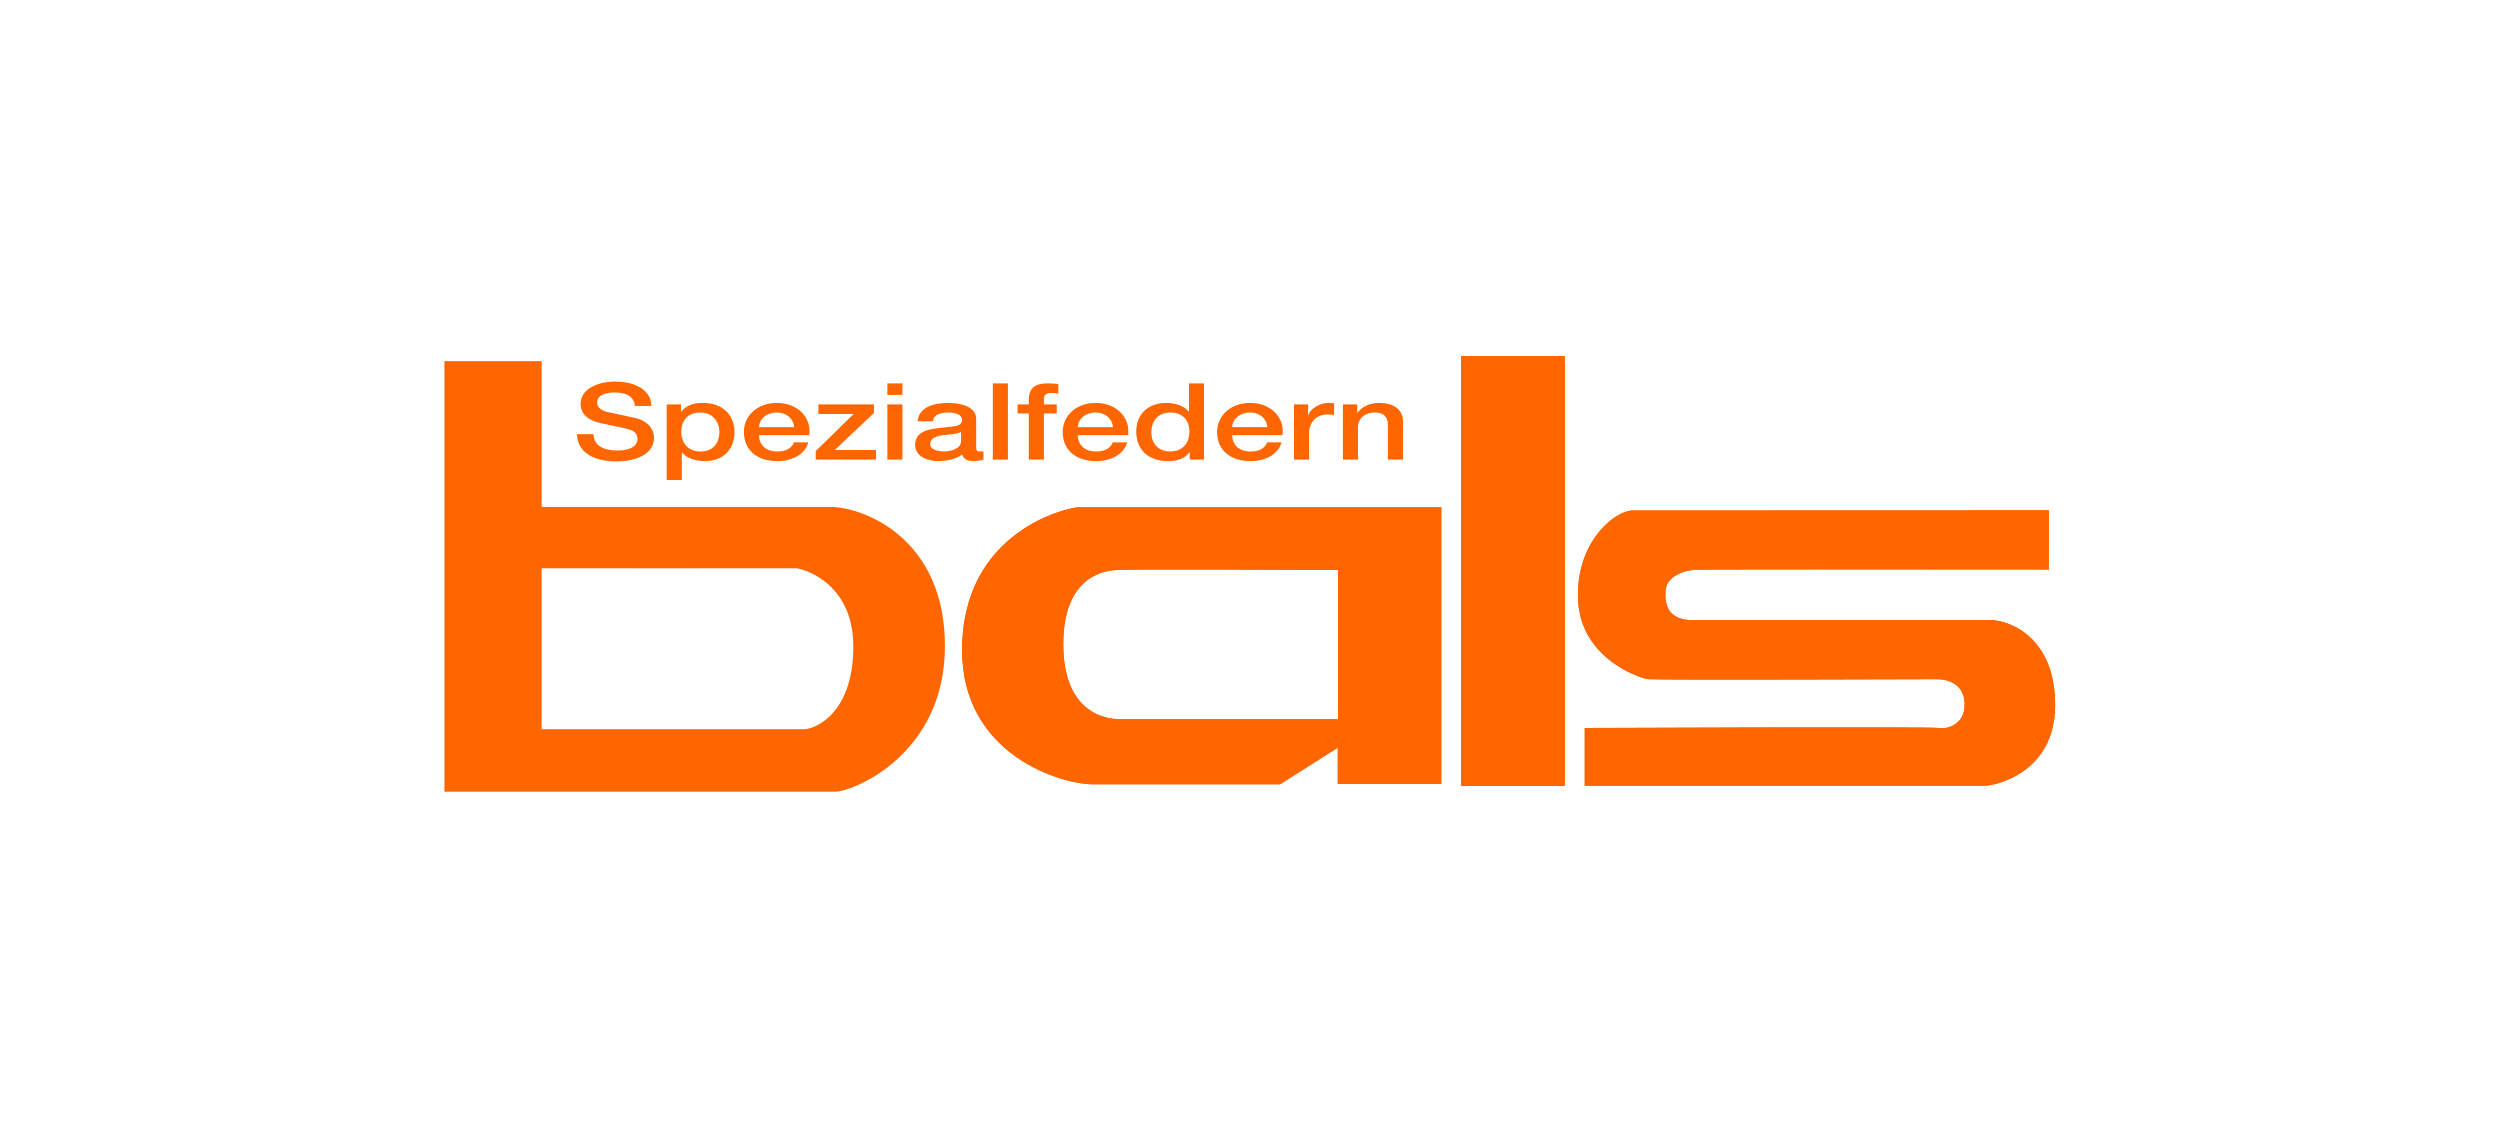
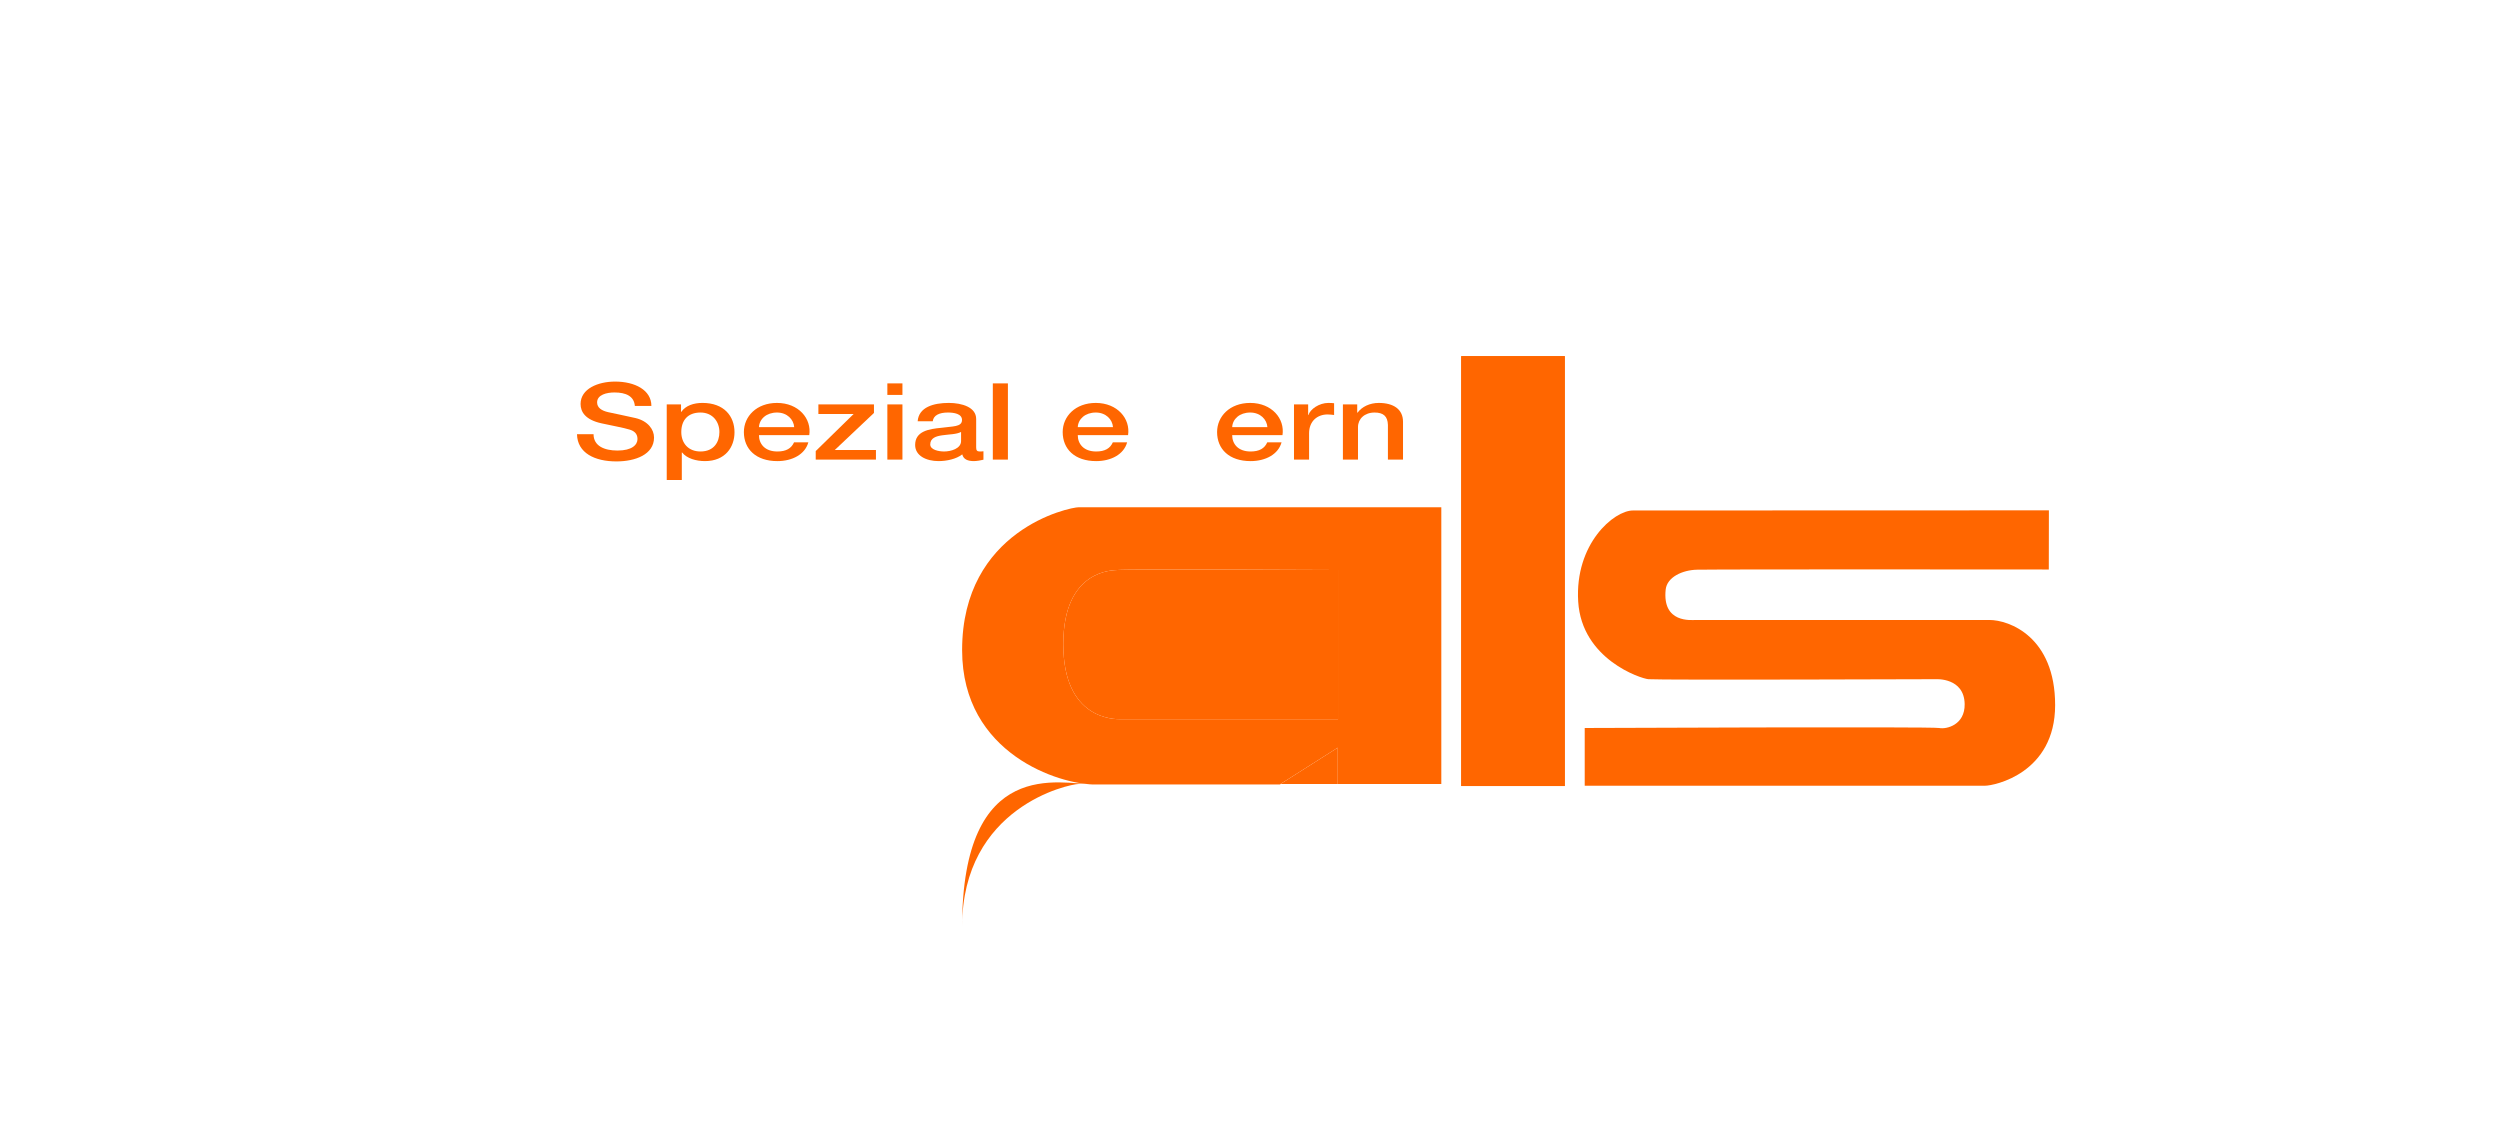
<svg xmlns="http://www.w3.org/2000/svg" version="1.1" id="Ebene_1" x="0px" y="0px" width="360px" height="165px" viewBox="0 0 360 165" enable-background="new 0 0 360 165" xml:space="preserve">
  <rect fill="none" width="360" height="165" />
  <g>
    <polygon fill="#FF6600" points="210.418,51.283 210.418,113.188 225.328,113.188 225.328,51.283 210.418,51.283  " />
    <polygon fill="#FF6600" points="210.418,51.283 210.418,113.188 225.328,113.188 225.328,51.283 210.418,51.283  " />
    <path fill="#FF6600" d="M83.087,62.524c0.057,2.723,2.572,3.92,5.68,3.92c2.707,0,5.414-0.983,5.414-3.443   c0-1.137-0.857-2.367-2.65-2.797c-0.705-0.17-3.717-0.8-3.926-0.846c-0.973-0.216-1.621-0.645-1.621-1.414   c0-1.107,1.393-1.43,2.498-1.43c1.639,0,2.82,0.523,2.936,1.938H93.8c0-2.291-2.383-3.505-5.223-3.505   c-2.459,0-4.975,1.03-4.975,3.228c0,1.139,0.686,2.275,3.01,2.783c1.869,0.414,3.107,0.614,4.061,0.906   c0.553,0.169,1.125,0.507,1.125,1.354c0,0.83-0.781,1.66-2.879,1.66c-1.904,0-3.449-0.662-3.449-2.354H83.087L83.087,62.524z" />
    <path fill-rule="evenodd" clip-rule="evenodd" fill="#FF6600" d="M103.595,62.217c0,1.383-0.742,2.797-2.725,2.797   c-1.754,0-2.764-1.199-2.764-2.797c0-1.691,0.934-2.813,2.764-2.813C102.662,59.404,103.595,60.772,103.595,62.217L103.595,62.217z    M96.009,69.12h2.172v-3.966h0.039c0.686,0.876,2.041,1.245,3.297,1.245c2.918,0,4.252-2.016,4.252-4.151   c0-2.32-1.506-4.227-4.613-4.227c-1.258,0-2.439,0.384-3.049,1.292h-0.039v-1.078h-2.059V69.12L96.009,69.12z" />
    <path fill-rule="evenodd" clip-rule="evenodd" fill="#FF6600" d="M116.535,62.664c0.361-2.384-1.543-4.643-4.65-4.643   c-2.936,0-4.766,1.937-4.766,4.196c0,2.443,1.734,4.182,4.822,4.182c2.154,0,3.984-0.969,4.461-2.705h-2.059   c-0.383,0.875-1.145,1.32-2.402,1.32c-1.811,0-2.65-1.105-2.65-2.351H116.535L116.535,62.664z M109.291,61.51   c0.059-1.184,1.088-2.106,2.594-2.106c1.467,0,2.4,0.999,2.479,2.106H109.291L109.291,61.51z" />
    <polygon fill="#FF6600" points="117.847,59.62 122.917,59.62 117.464,64.953 117.464,66.183 126.136,66.183 126.136,64.799    120.208,64.799 125.851,59.465 125.851,58.235 117.847,58.235 117.847,59.62  " />
    <path fill-rule="evenodd" clip-rule="evenodd" fill="#FF6600" d="M127.779,66.183h2.172v-7.948h-2.172V66.183L127.779,66.183z    M127.779,56.868h2.172v-1.66h-2.172V56.868L127.779,56.868z" />
    <path fill-rule="evenodd" clip-rule="evenodd" fill="#FF6600" d="M138.394,63.508c0,1.107-1.486,1.506-2.439,1.506   c-0.762,0-2-0.229-2-1.014c0-0.923,0.838-1.199,1.771-1.322c0.953-0.139,2-0.123,2.668-0.477V63.508L138.394,63.508z    M140.568,60.327c0-1.676-2.021-2.306-3.945-2.306c-2.174,0-4.328,0.599-4.479,2.644h2.172c0.096-0.861,0.953-1.261,2.172-1.261   c0.877,0,2.041,0.169,2.041,1.077c0,1.029-1.393,0.891-2.955,1.121c-1.83,0.17-3.793,0.492-3.793,2.475   c0,1.553,1.602,2.322,3.373,2.322c1.164,0,2.555-0.293,3.412-0.969c0.172,0.723,0.801,0.969,1.678,0.969   c0.361,0,1.049-0.109,1.373-0.201v-1.214c-0.229,0.03-0.4,0.03-0.535,0.03c-0.4,0-0.514-0.168-0.514-0.598V60.327L140.568,60.327z" />
    <polygon fill="#FF6600" points="142.966,66.183 145.138,66.183 145.138,55.208 142.966,55.208 142.966,66.183  " />
-     <path fill="#FF6600" d="M146.529,59.543h1.621v6.64h2.172v-6.64h1.848v-1.309h-1.848v-0.813c0-0.661,0.477-0.829,1.066-0.829   c0.439,0,0.725,0.029,1.012,0.09v-1.367c-0.344-0.076-0.84-0.107-1.525-0.107c-1.41,0-2.725,0.338-2.725,2.367v0.66h-1.621V59.543   L146.529,59.543z" />
    <path fill-rule="evenodd" clip-rule="evenodd" fill="#FF6600" d="M162.441,62.664c0.363-2.384-1.543-4.643-4.65-4.643   c-2.936,0-4.764,1.937-4.764,4.196c0,2.443,1.732,4.182,4.82,4.182c2.154,0,3.984-0.969,4.461-2.705h-2.059   c-0.381,0.875-1.145,1.32-2.402,1.32c-1.811,0-2.648-1.105-2.648-2.351H162.441L162.441,62.664z M155.199,61.51   c0.057-1.184,1.086-2.106,2.592-2.106c1.467,0,2.402,0.999,2.479,2.106H155.199L155.199,61.51z" />
-     <path fill-rule="evenodd" clip-rule="evenodd" fill="#FF6600" d="M165.792,62.293c0-1.429,0.725-2.89,2.764-2.89   c1.678,0,2.727,1.046,2.727,2.798c0,1.383-0.82,2.812-2.766,2.812C166.632,65.014,165.792,63.663,165.792,62.293L165.792,62.293z    M173.378,55.208h-2.172v4.059h-0.039c-0.668-0.877-2.039-1.245-3.277-1.245c-2.154,0-4.271,1.261-4.271,4.134   c0,2.384,1.506,4.244,4.613,4.244c1.24,0,2.479-0.385,3.051-1.292h0.037v1.076h2.059V55.208L173.378,55.208z" />
    <path fill-rule="evenodd" clip-rule="evenodd" fill="#FF6600" d="M184.678,62.664c0.363-2.384-1.543-4.643-4.651-4.643   c-2.936,0-4.766,1.937-4.766,4.196c0,2.443,1.734,4.182,4.824,4.182c2.153,0,3.983-0.969,4.459-2.705h-2.059   c-0.381,0.875-1.143,1.32-2.401,1.32c-1.812,0-2.65-1.105-2.65-2.351H184.678L184.678,62.664z M177.435,61.51   c0.057-1.184,1.086-2.106,2.592-2.106c1.469,0,2.403,0.999,2.479,2.106H177.435L177.435,61.51z" />
    <path fill="#FF6600" d="M186.334,66.183h2.174v-3.782c0-1.752,1.18-2.72,2.666-2.72c0.305,0,0.629,0.046,0.936,0.077v-1.691   c-0.191-0.016-0.324-0.046-0.82-0.046c-1.334,0-2.631,0.907-2.879,1.752h-0.037v-1.538h-2.039V66.183L186.334,66.183z" />
    <path fill="#FF6600" d="M193.377,66.183h2.174v-4.688c0-1.168,0.936-2.091,2.385-2.091c1.275,0,1.885,0.538,1.924,1.783v4.996   h2.174v-5.458c0-1.781-1.354-2.704-3.488-2.704c-1.297,0-2.422,0.538-3.068,1.413l-0.039-0.03v-1.169h-2.061V66.183L193.377,66.183   z" />
    <path fill="#FF6600" d="M295.041,73.489l-59.896,0.02c-2.742,0-8.395,4.801-7.885,13.113c0.51,8.314,9.02,11.096,10.109,11.182   c1.744,0.141,41.434,0,41.434,0s4.047-0.244,4.109,3.588c0.047,2.996-2.609,3.654-3.68,3.439c-1.074-0.213-51.033,0-51.033,0v8.314   h57.629c1.369,0,10.111-1.799,10.111-11.613s-6.598-12.256-9.467-12.256h-42.291c-0.598,0-4.84,0.502-4.324-4.379   c0.189-1.785,2.404-2.824,4.539-2.861c4.375-0.074,50.631-0.028,50.631-0.028L295.041,73.489L295.041,73.489z" />
-     <path fill="#FF6600" d="M295.041,73.489l-59.896,0.02c-2.742,0-8.395,4.801-7.885,13.113c0.51,8.314,9.02,11.096,10.109,11.182   c1.744,0.141,41.434,0,41.434,0s4.047-0.244,4.109,3.588c0.047,2.996-2.609,3.654-3.68,3.439c-1.074-0.213-51.033,0-51.033,0v8.314   h57.629c1.369,0,10.111-1.799,10.111-11.613s-6.598-12.256-9.467-12.256h-42.291c-0.598,0-4.84,0.502-4.324-4.379   c0.189-1.785,2.404-2.824,4.539-2.861c4.375-0.074,50.631-0.028,50.631-0.028L295.041,73.489L295.041,73.489z" />
-     <path fill="#FF6600" d="M119.587,73H78V52H64v62h56.312c2.406,0,15.723-5.225,15.758-20.896C136.107,77.328,124.148,73,119.587,73z    M115.773,105H78V81.83c0,0,35.504,0.019,36.633,0c0.551-0.009,8.245,1.748,8.245,11.271C122.878,102.626,117.498,105,115.773,105z   " />
    <path fill-rule="evenodd" clip-rule="evenodd" fill="#FF6600" d="M161.349,103.568c-0.891,0-8.236,0.062-8.236-10.807   c0-10.869,7.295-10.619,7.797-10.681c1.32-0.166,31.764,0,31.764,0v21.488H161.349L161.349,103.568z M157.373,112.936h26.954   l8.312-5.273v5.23h14.91V73.042h-52.186c-1.428,0-16.811,3.295-16.818,20.562C138.537,108.723,152.818,112.936,157.373,112.936   L157.373,112.936z" />
-     <path fill="#FF6600" d="M161.349,103.568c-0.891,0-8.236,0.062-8.236-10.807c0-10.869,7.295-10.619,7.797-10.681   c1.32-0.166,31.764,0,31.764,0v21.488H161.349L161.349,103.568z M157.373,112.936h26.954l8.312-5.273v5.23h14.91V73.042h-52.186   c-1.428,0-16.811,3.295-16.818,20.562C138.537,108.723,152.818,112.936,157.373,112.936L157.373,112.936z" />
+     <path fill="#FF6600" d="M161.349,103.568c-0.891,0-8.236,0.062-8.236-10.807c0-10.869,7.295-10.619,7.797-10.681   c1.32-0.166,31.764,0,31.764,0v21.488H161.349L161.349,103.568z M157.373,112.936h26.954l8.312-5.273v5.23h14.91h-52.186   c-1.428,0-16.811,3.295-16.818,20.562C138.537,108.723,152.818,112.936,157.373,112.936L157.373,112.936z" />
  </g>
</svg>